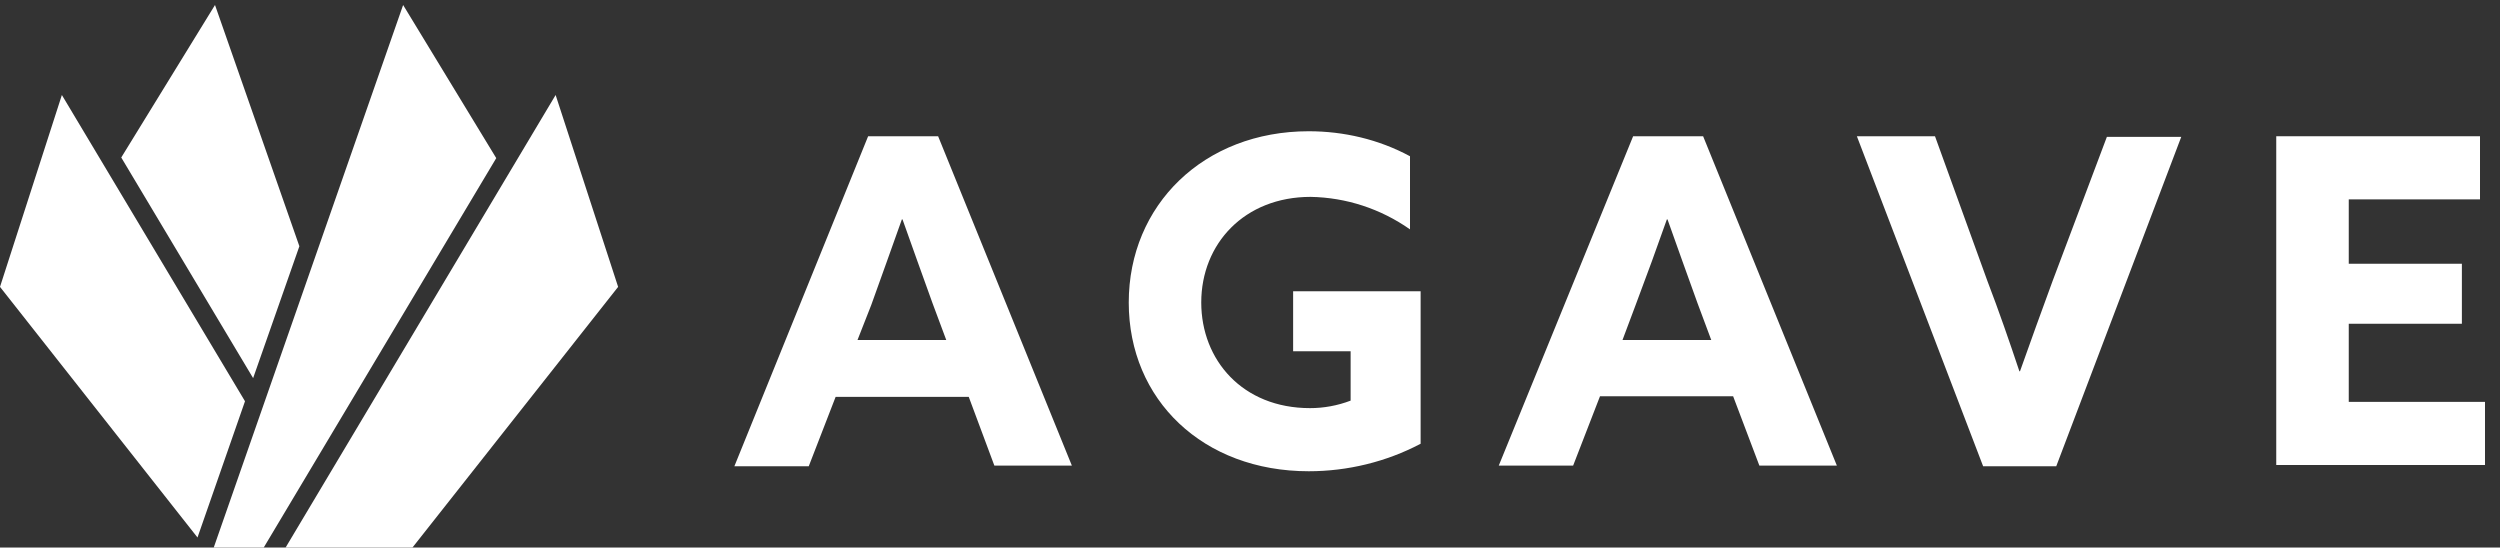
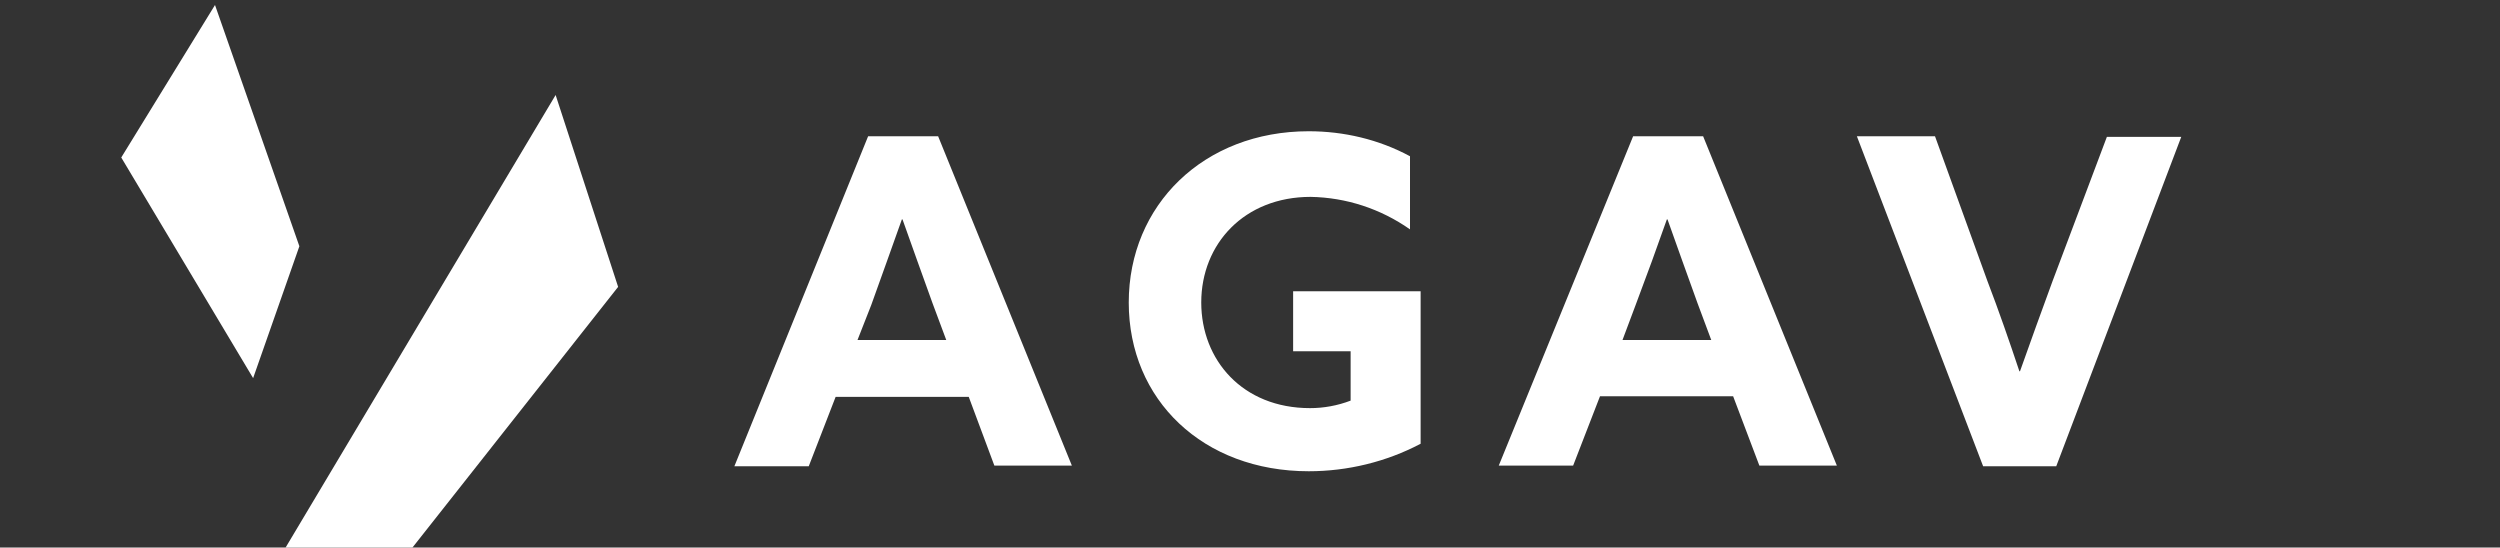
<svg xmlns="http://www.w3.org/2000/svg" version="1.1" id="Layer_1" x="0px" y="0px" viewBox="0 0 400 87.6" style="enable-background:new 0 0 400 87.6;" xml:space="preserve">
  <rect x="0" y="0" width="400" height="87.6" fill="#333333" stroke="none" />
  <style type="text/css">
	.st0{fill:#FFFFFF;}
	.st1{fill:none;}
</style>
-   <polygon class="st0" points="64.5,0.8 34.2,87.6 42.2,87.6 79.4,25.3 " />
  <polygon class="st0" points="66,87.6 98.9,45.9 88.9,15.2 45.7,87.6 " />
-   <polygon class="st0" points="39.2,64.2 9.9,15.2 0,45.9 31.6,86 " />
  <polygon class="st0" points="47.9,39.4 34.4,0.8 19.4,25.2 40.5,60.5 " />
  <path class="st0" d="M138.9,21.8h11.2l21.4,52.7h-12.4L155,63.5h-21.3l-4.3,11.1h-11.9L138.9,21.8z M137.2,54.4h14.2l-2.2-5.9  c-1.5-4.2-3.4-9.4-4.8-13.4h-0.1c-1.4,4-3.3,9.2-4.9,13.7L137.2,54.4z" />
  <path class="st0" d="M227.3,71c-5.5,2.9-11.7,4.4-17.9,4.4c-16.9,0-28.8-11.4-28.8-27s12-27.4,28.8-27.4c5.6,0,11.2,1.3,16.2,4v11.7  c-4.7-3.3-10.2-5.1-15.9-5.2c-10.6,0-17.5,7.5-17.5,16.9c0,9.2,6.6,16.9,17.4,16.9c2.2,0,4.4-0.4,6.5-1.2v-7.9h-9.2v-9.6h20.4V71z" />
  <path class="st0" d="M261.3,21.8h11.2l21.4,52.7h-12.4l-4.2-11.1H256l-4.3,11.1h-11.9L261.3,21.8z M259.6,54.4h14.2l-2.2-5.9  c-1.5-4.2-3.4-9.4-4.8-13.4h-0.1c-1.4,4-3.3,9.2-5,13.7L259.6,54.4z" />
  <path class="st0" d="M297.1,21.8h12.5L318,45c1.8,4.7,3.5,9.6,5.1,14.4h0.1c1.7-4.8,3.4-9.5,5.2-14.4l8.7-23.1H349l-20,52.7h-11.7  L297.1,21.8z" />
-   <path class="st0" d="M364.2,21.8h32.6v10.1h-21v10.3h18.1v9.6h-18.1v12.5h21.8v10.1h-33.4V21.8z" />
  <rect id="_スライス_" y="0" class="st1" width="400" height="96.4" />
</svg>